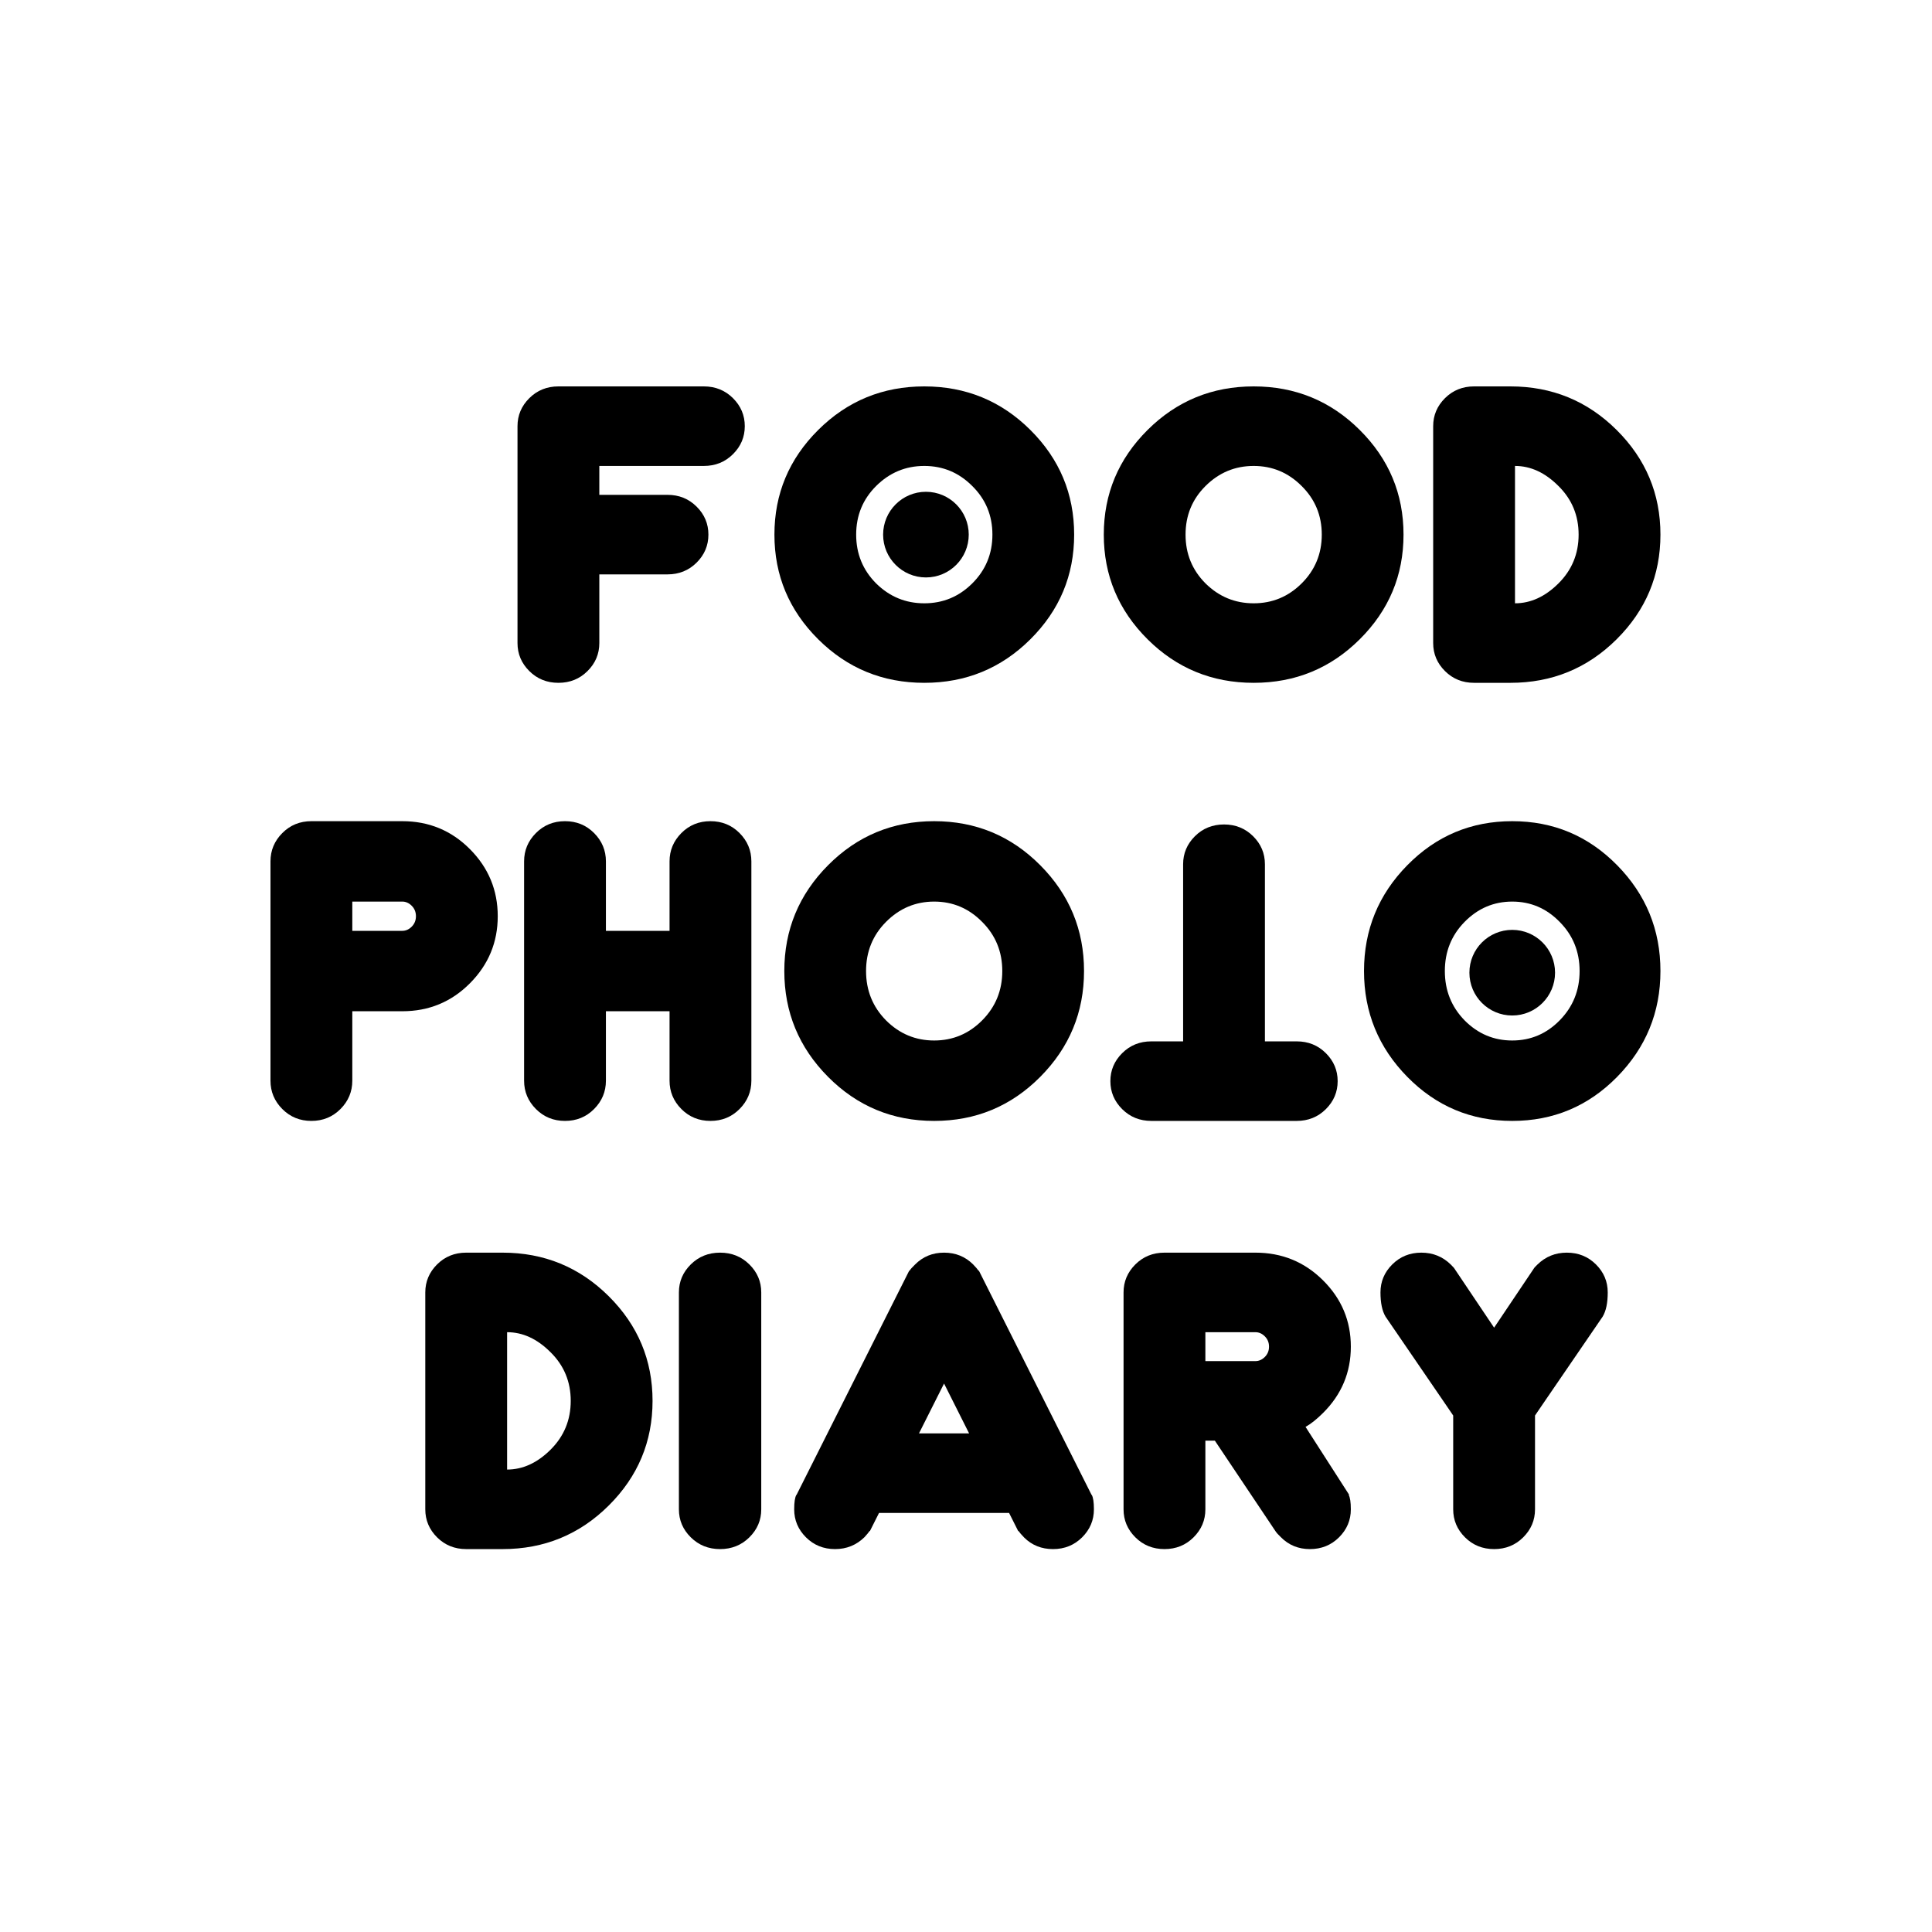
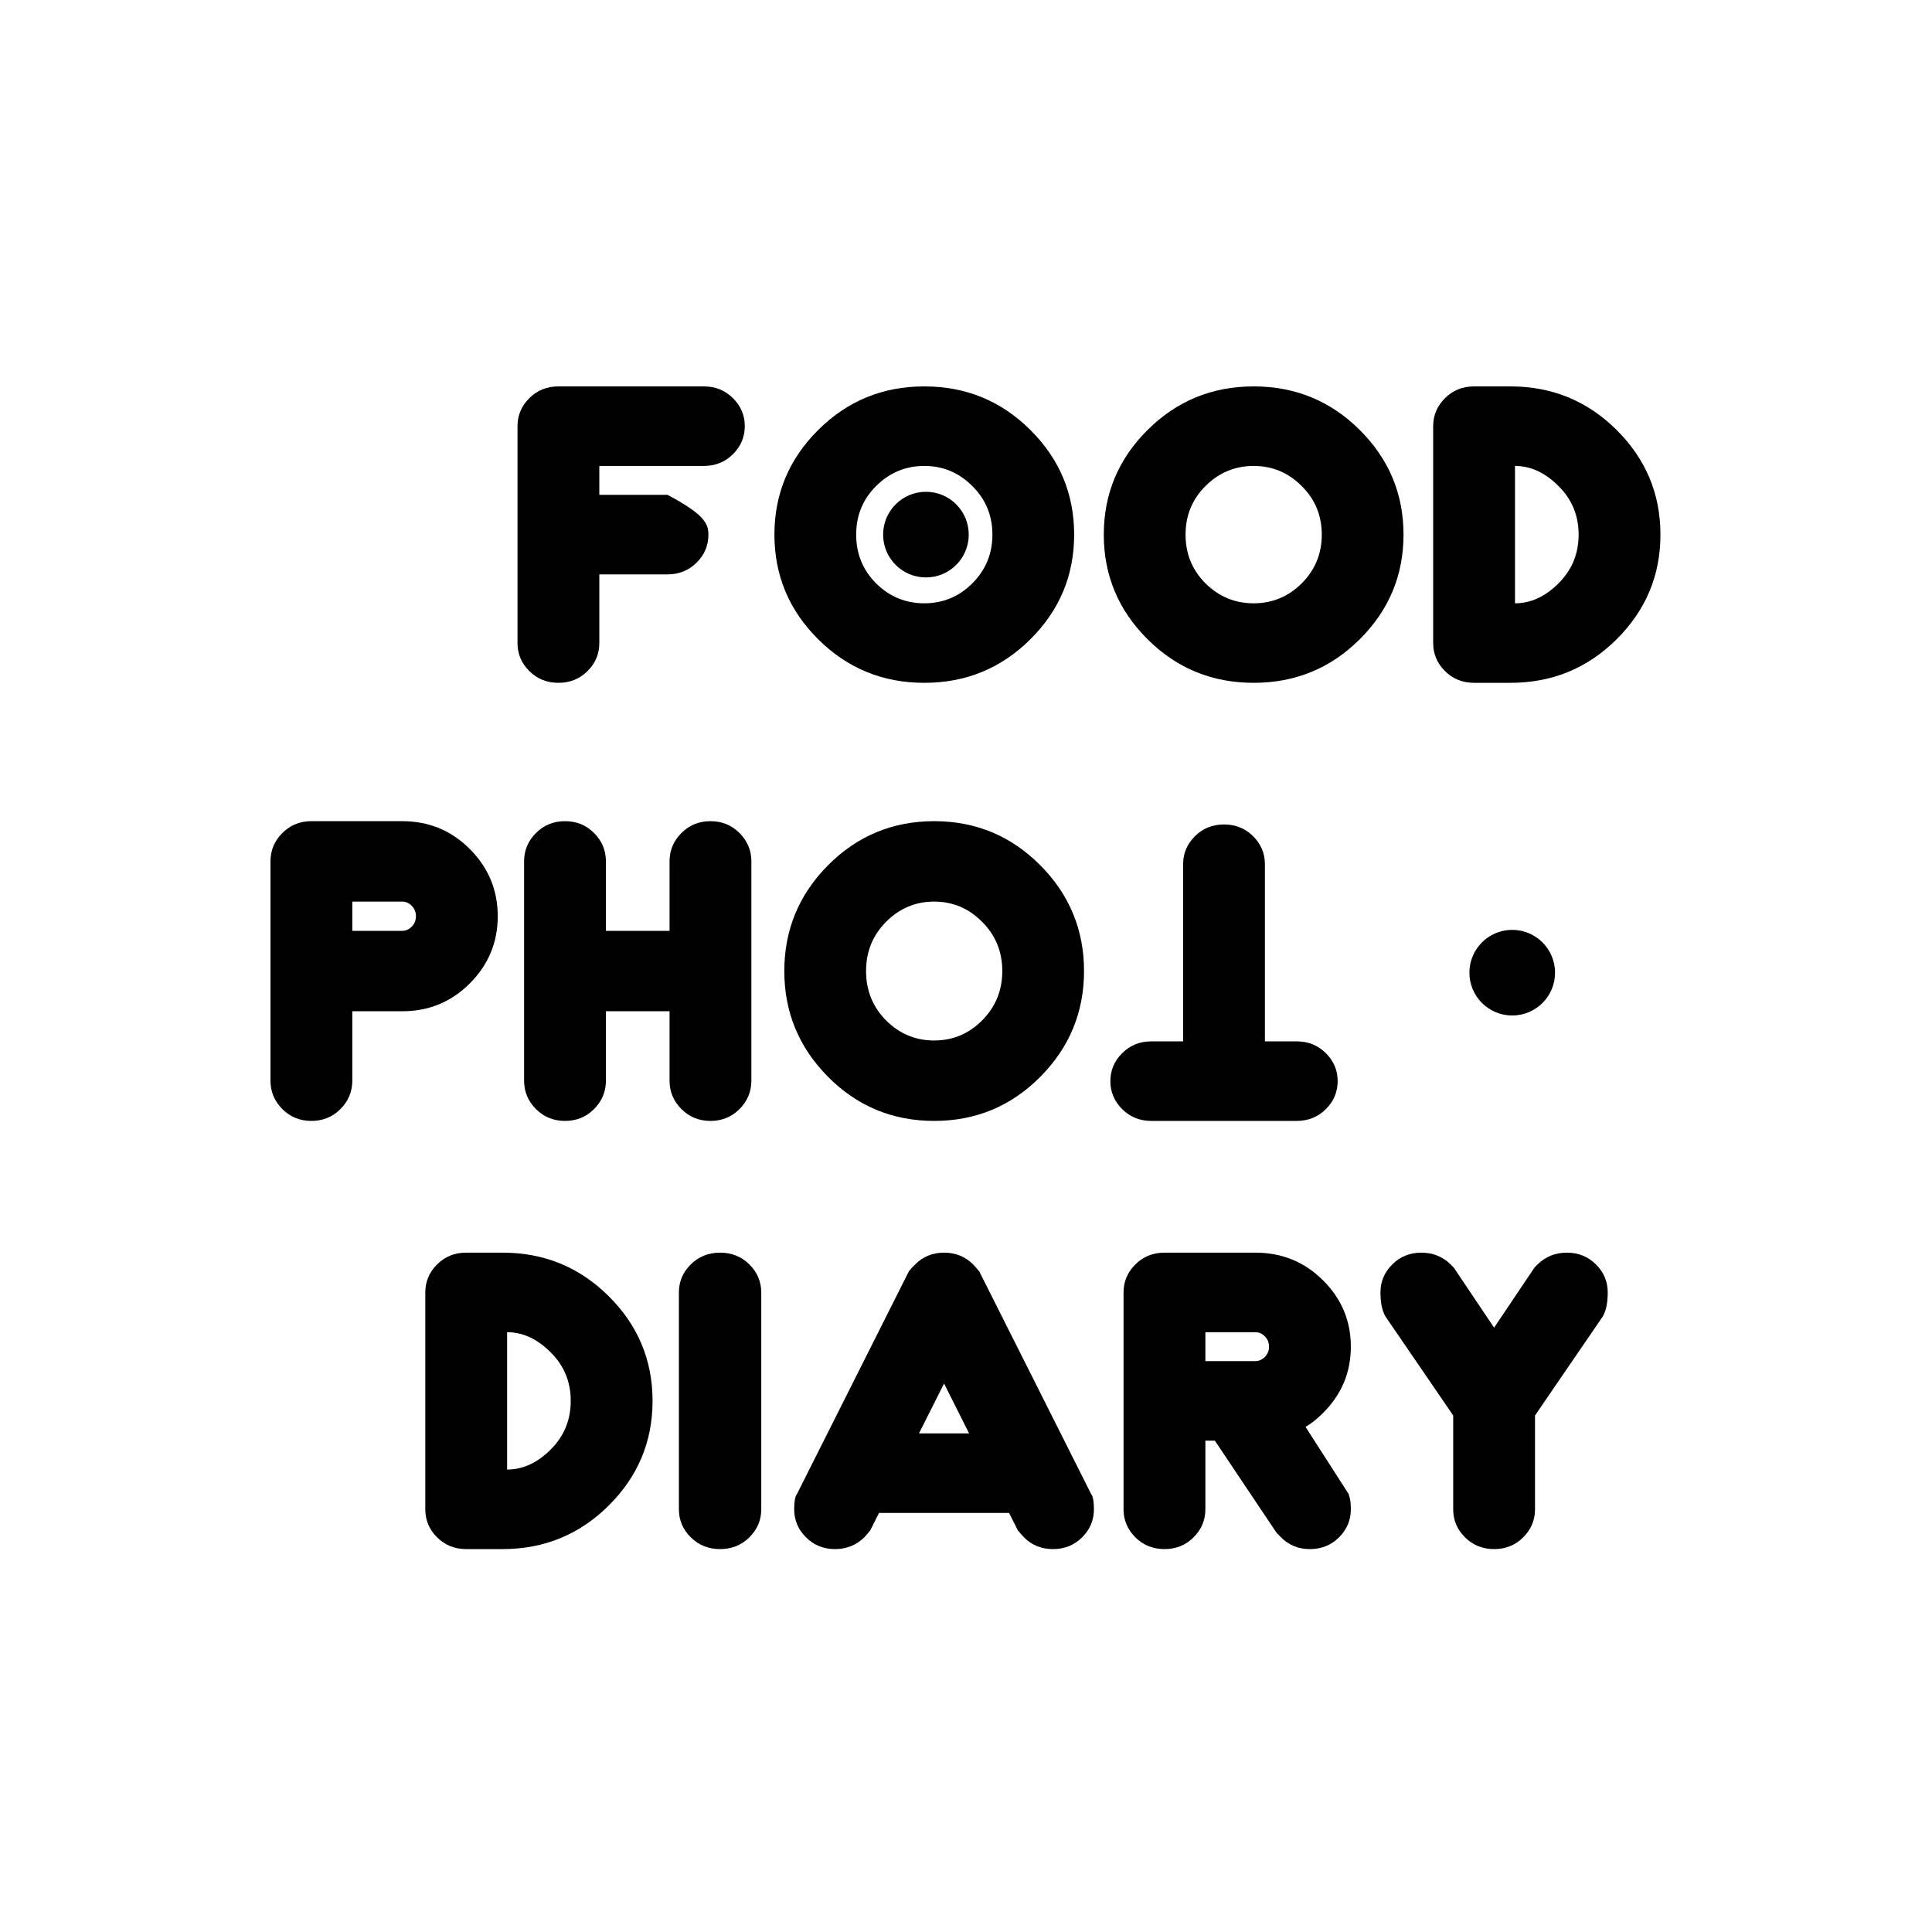
<svg xmlns="http://www.w3.org/2000/svg" width="100" height="100" viewBox="0 0 100 100" fill="none">
-   <path d="M34.55 25.613C35.146 25.613 35.648 25.816 36.056 26.222C36.464 26.627 36.667 27.11 36.667 27.672C36.667 28.233 36.464 28.716 36.056 29.122C35.648 29.527 35.146 29.73 34.55 29.73H31.021V33.285C31.021 33.847 30.817 34.33 30.409 34.735C30.002 35.141 29.5 35.343 28.904 35.343C28.308 35.343 27.806 35.141 27.398 34.735C26.99 34.33 26.786 33.847 26.786 33.285V22.058C26.786 21.497 26.99 21.014 27.398 20.608C27.806 20.203 28.308 20 28.904 20H36.432C37.028 20 37.53 20.203 37.938 20.608C38.346 21.014 38.55 21.497 38.55 22.058C38.55 22.62 38.346 23.103 37.938 23.508C37.53 23.914 37.028 24.117 36.432 24.117H31.021V25.613H34.55Z" fill="black" />
+   <path d="M34.55 25.613C36.464 26.627 36.667 27.11 36.667 27.672C36.667 28.233 36.464 28.716 36.056 29.122C35.648 29.527 35.146 29.73 34.55 29.73H31.021V33.285C31.021 33.847 30.817 34.33 30.409 34.735C30.002 35.141 29.5 35.343 28.904 35.343C28.308 35.343 27.806 35.141 27.398 34.735C26.99 34.33 26.786 33.847 26.786 33.285V22.058C26.786 21.497 26.99 21.014 27.398 20.608C27.806 20.203 28.308 20 28.904 20H36.432C37.028 20 37.53 20.203 37.938 20.608C38.346 21.014 38.55 21.497 38.55 22.058C38.55 22.62 38.346 23.103 37.938 23.508C37.53 23.914 37.028 24.117 36.432 24.117H31.021V25.613H34.55Z" fill="black" />
  <path d="M47.841 35.343C45.691 35.343 43.861 34.592 42.35 33.089C40.839 31.586 40.084 29.78 40.084 27.672C40.084 25.564 40.839 23.758 42.35 22.255C43.861 20.752 45.691 20 47.841 20C49.991 20 51.821 20.752 53.332 22.255C54.843 23.758 55.598 25.564 55.598 27.672C55.598 29.78 54.843 31.586 53.332 33.089C51.821 34.592 49.991 35.343 47.841 35.343ZM47.841 31.227C48.806 31.227 49.634 30.884 50.323 30.198C51.019 29.506 51.367 28.663 51.367 27.672C51.367 26.68 51.019 25.841 50.323 25.155C49.634 24.463 48.806 24.117 47.841 24.117C46.876 24.117 46.045 24.463 45.349 25.155C44.66 25.841 44.315 26.68 44.315 27.672C44.315 28.663 44.66 29.506 45.349 30.198C46.045 30.884 46.876 31.227 47.841 31.227Z" fill="black" />
  <path d="M64.889 35.343C62.739 35.343 60.909 34.592 59.398 33.089C57.888 31.586 57.132 29.78 57.132 27.672C57.132 25.564 57.888 23.758 59.398 22.255C60.909 20.752 62.739 20 64.889 20C67.039 20 68.87 20.752 70.38 22.255C71.891 23.758 72.646 25.564 72.646 27.672C72.646 29.78 71.891 31.586 70.38 33.089C68.87 34.592 67.039 35.343 64.889 35.343ZM64.889 31.227C65.855 31.227 66.682 30.884 67.372 30.198C68.067 29.506 68.415 28.663 68.415 27.672C68.415 26.68 68.067 25.841 67.372 25.155C66.682 24.463 65.855 24.117 64.889 24.117C63.924 24.117 63.094 24.463 62.398 25.155C61.708 25.841 61.364 26.68 61.364 27.672C61.364 28.663 61.708 29.506 62.398 30.198C63.094 30.884 63.924 31.227 64.889 31.227Z" fill="black" />
  <path d="M78.416 24.117V31.227C79.225 31.227 79.975 30.884 80.665 30.198C81.361 29.506 81.709 28.663 81.709 27.672C81.709 26.68 81.361 25.841 80.665 25.155C79.975 24.463 79.225 24.117 78.416 24.117ZM78.18 35.343H76.298C75.702 35.343 75.2 35.141 74.793 34.735C74.385 34.33 74.181 33.847 74.181 33.285V22.058C74.181 21.497 74.385 21.014 74.793 20.608C75.2 20.203 75.702 20 76.298 20H78.18C80.332 20 82.164 20.752 83.676 22.255C85.188 23.758 85.944 25.564 85.944 27.672C85.944 29.78 85.188 31.586 83.676 33.089C82.164 34.592 80.332 35.343 78.18 35.343Z" fill="black" />
  <path d="M26.248 68.954V76.064C27.057 76.064 27.807 75.721 28.497 75.035C29.193 74.343 29.541 73.501 29.541 72.509C29.541 71.517 29.193 70.678 28.497 69.992C27.807 69.3 27.057 68.954 26.248 68.954ZM26.012 80.181H24.13C23.534 80.181 23.032 79.978 22.624 79.573C22.217 79.167 22.013 78.684 22.013 78.123V66.895C22.013 66.334 22.217 65.851 22.624 65.445C23.032 65.04 23.534 64.837 24.13 64.837H26.012C28.164 64.837 29.996 65.589 31.508 67.092C33.02 68.595 33.776 70.401 33.776 72.509C33.776 74.617 33.02 76.423 31.508 77.926C29.996 79.429 28.164 80.181 26.012 80.181Z" fill="black" />
  <path d="M39.402 78.123C39.402 78.684 39.197 79.167 38.786 79.573C38.376 79.978 37.871 80.181 37.271 80.181C36.671 80.181 36.166 79.978 35.756 79.573C35.345 79.167 35.14 78.684 35.14 78.123V66.895C35.14 66.334 35.345 65.851 35.756 65.445C36.166 65.04 36.671 64.837 37.271 64.837C37.871 64.837 38.376 65.04 38.786 65.445C39.197 65.851 39.402 66.334 39.402 66.895V78.123Z" fill="black" />
  <path d="M45.498 78.31L45.028 79.245H45.009C44.959 79.32 44.871 79.426 44.746 79.563C44.326 79.975 43.818 80.181 43.222 80.181C42.627 80.181 42.126 79.978 41.718 79.573C41.311 79.167 41.107 78.684 41.107 78.123C41.107 77.754 41.145 77.505 41.22 77.374H41.229L47.059 65.773H47.078C47.128 65.692 47.222 65.586 47.359 65.455C47.767 65.043 48.269 64.837 48.864 64.837C49.459 64.837 49.961 65.04 50.368 65.445C50.506 65.589 50.6 65.698 50.65 65.773H50.669L56.499 77.374H56.508C56.583 77.505 56.621 77.754 56.621 78.123C56.621 78.684 56.417 79.167 56.01 79.573C55.602 79.978 55.101 80.181 54.505 80.181C53.91 80.181 53.412 79.981 53.01 79.582C52.866 79.432 52.769 79.32 52.719 79.245H52.7L52.23 78.31H45.498ZM50.161 74.193L48.864 71.611L47.566 74.193H50.161Z" fill="black" />
  <path d="M64.978 68.954H62.39V70.451H64.978C65.16 70.451 65.323 70.379 65.467 70.236C65.612 70.092 65.684 69.914 65.684 69.702C65.684 69.49 65.612 69.312 65.467 69.169C65.323 69.025 65.16 68.954 64.978 68.954ZM62.88 74.567H62.39V78.123C62.39 78.684 62.186 79.167 61.778 79.573C61.371 79.978 60.869 80.181 60.273 80.181C59.677 80.181 59.175 79.978 58.767 79.573C58.359 79.167 58.155 78.684 58.155 78.123V66.895C58.155 66.334 58.359 65.851 58.767 65.445C59.175 65.04 59.677 64.837 60.273 64.837H64.978C66.352 64.837 67.519 65.314 68.479 66.269C69.439 67.223 69.919 68.368 69.919 69.702C69.919 71.037 69.439 72.182 68.479 73.136C68.153 73.46 67.852 73.7 67.575 73.856L69.834 77.374H69.806C69.881 77.505 69.919 77.754 69.919 78.123C69.919 78.684 69.715 79.167 69.307 79.573C68.899 79.978 68.397 80.181 67.801 80.181C67.205 80.181 66.703 79.975 66.296 79.563C66.157 79.432 66.063 79.326 66.013 79.245L62.88 74.567Z" fill="black" />
  <path d="M79.415 65.623C79.427 65.604 79.48 65.548 79.575 65.455C79.995 65.043 80.503 64.837 81.099 64.837C81.695 64.837 82.197 65.04 82.605 65.445C83.013 65.851 83.216 66.334 83.216 66.895C83.216 67.438 83.129 67.856 82.953 68.149L79.866 72.659L79.452 73.267V78.123C79.452 78.684 79.248 79.167 78.84 79.573C78.433 79.978 77.931 80.181 77.335 80.181C76.739 80.181 76.237 79.978 75.829 79.573C75.421 79.167 75.217 78.684 75.217 78.123V73.267L74.803 72.659L71.716 68.149C71.541 67.856 71.453 67.438 71.453 66.895C71.453 66.334 71.657 65.851 72.065 65.445C72.472 65.04 72.974 64.837 73.57 64.837C74.166 64.837 74.675 65.043 75.095 65.455C75.189 65.548 75.242 65.604 75.255 65.623L77.335 68.72L79.415 65.623Z" fill="black" />
  <path d="M20.823 46.666H18.235V48.18H20.823C21.005 48.18 21.168 48.107 21.312 47.962C21.456 47.817 21.529 47.637 21.529 47.423C21.529 47.209 21.456 47.029 21.312 46.884C21.168 46.739 21.005 46.666 20.823 46.666ZM20.823 52.342H18.235V55.937C18.235 56.504 18.031 56.993 17.623 57.403C17.215 57.813 16.713 58.018 16.117 58.018C15.521 58.018 15.02 57.813 14.612 57.403C14.204 56.993 14 56.504 14 55.937V44.585C14 44.017 14.204 43.529 14.612 43.119C15.02 42.709 15.521 42.504 16.117 42.504H20.823C22.197 42.504 23.364 42.986 24.323 43.951C25.283 44.916 25.763 46.073 25.763 47.423C25.763 48.773 25.283 49.93 24.323 50.895C23.364 51.86 22.197 52.342 20.823 52.342Z" fill="black" />
  <path d="M31.362 52.342V55.937C31.362 56.504 31.158 56.993 30.75 57.403C30.343 57.813 29.841 58.018 29.245 58.018C28.649 58.018 28.147 57.813 27.739 57.403C27.331 56.993 27.127 56.504 27.127 55.937V44.585C27.127 44.017 27.331 43.529 27.739 43.119C28.147 42.709 28.649 42.504 29.245 42.504C29.841 42.504 30.343 42.709 30.75 43.119C31.158 43.529 31.362 44.017 31.362 44.585V48.18H34.656V44.585C34.656 44.017 34.86 43.529 35.267 43.119C35.675 42.709 36.177 42.504 36.773 42.504C37.369 42.504 37.871 42.709 38.279 43.119C38.687 43.529 38.891 44.017 38.891 44.585V55.937C38.891 56.504 38.687 56.993 38.279 57.403C37.871 57.813 37.369 58.018 36.773 58.018C36.177 58.018 35.675 57.813 35.267 57.403C34.86 56.993 34.656 56.504 34.656 55.937V52.342H31.362Z" fill="black" />
  <path d="M48.352 58.018C46.203 58.018 44.372 57.258 42.861 55.738C41.351 54.218 40.596 52.392 40.596 50.261C40.596 48.129 41.351 46.303 42.861 44.784C44.372 43.264 46.203 42.504 48.352 42.504C50.502 42.504 52.333 43.264 53.843 44.784C55.354 46.303 56.109 48.129 56.109 50.261C56.109 52.392 55.354 54.218 53.843 55.738C52.333 57.258 50.502 58.018 48.352 58.018ZM48.352 53.856C49.318 53.856 50.145 53.509 50.835 52.815C51.531 52.115 51.878 51.264 51.878 50.261C51.878 49.258 51.531 48.41 50.835 47.716C50.145 47.016 49.318 46.666 48.352 46.666C47.387 46.666 46.557 47.016 45.861 47.716C45.171 48.41 44.827 49.258 44.827 50.261C44.827 51.264 45.171 52.115 45.861 52.815C46.557 53.509 47.387 53.856 48.352 53.856Z" fill="black" />
-   <path d="M78.272 58.018C76.146 58.018 74.336 57.258 72.842 55.738C71.348 54.218 70.601 52.392 70.601 50.261C70.601 48.129 71.348 46.303 72.842 44.784C74.336 43.264 76.146 42.504 78.272 42.504C80.399 42.504 82.209 43.264 83.703 44.784C85.197 46.303 85.944 48.129 85.944 50.261C85.944 52.392 85.197 54.218 83.703 55.738C82.209 57.258 80.399 58.018 78.272 58.018ZM78.272 53.856C79.227 53.856 80.045 53.509 80.727 52.815C81.415 52.115 81.76 51.264 81.76 50.261C81.76 49.258 81.415 48.41 80.727 47.716C80.045 47.016 79.227 46.666 78.272 46.666C77.318 46.666 76.496 47.016 75.808 47.716C75.126 48.41 74.785 49.258 74.785 50.261C74.785 51.264 75.126 52.115 75.808 52.815C76.496 53.509 77.318 53.856 78.272 53.856Z" fill="black" />
  <path d="M65.472 53.901H67.119C67.715 53.901 68.217 54.104 68.625 54.51C69.033 54.915 69.237 55.398 69.237 55.96C69.237 56.521 69.033 57.004 68.625 57.41C68.217 57.815 67.715 58.018 67.119 58.018H59.591C58.995 58.018 58.493 57.815 58.085 57.41C57.677 57.004 57.473 56.521 57.473 55.96C57.473 55.398 57.677 54.915 58.085 54.51C58.493 54.104 58.995 53.901 59.591 53.901H61.238V44.733C61.238 44.171 61.442 43.688 61.849 43.282C62.257 42.877 62.759 42.674 63.355 42.674C63.951 42.674 64.453 42.877 64.861 43.282C65.269 43.688 65.472 44.171 65.472 44.733V53.901Z" fill="black" />
  <path d="M50.142 27.672C50.142 28.896 49.15 29.888 47.926 29.888C46.702 29.888 45.71 28.896 45.71 27.672C45.71 26.448 46.702 25.455 47.926 25.455C49.15 25.455 50.142 26.448 50.142 27.672Z" fill="black" />
  <path d="M80.489 50.346C80.489 51.57 79.496 52.562 78.272 52.562C77.048 52.562 76.056 51.57 76.056 50.346C76.056 49.122 77.048 48.13 78.272 48.13C79.496 48.13 80.489 49.122 80.489 50.346Z" fill="black" />
</svg>